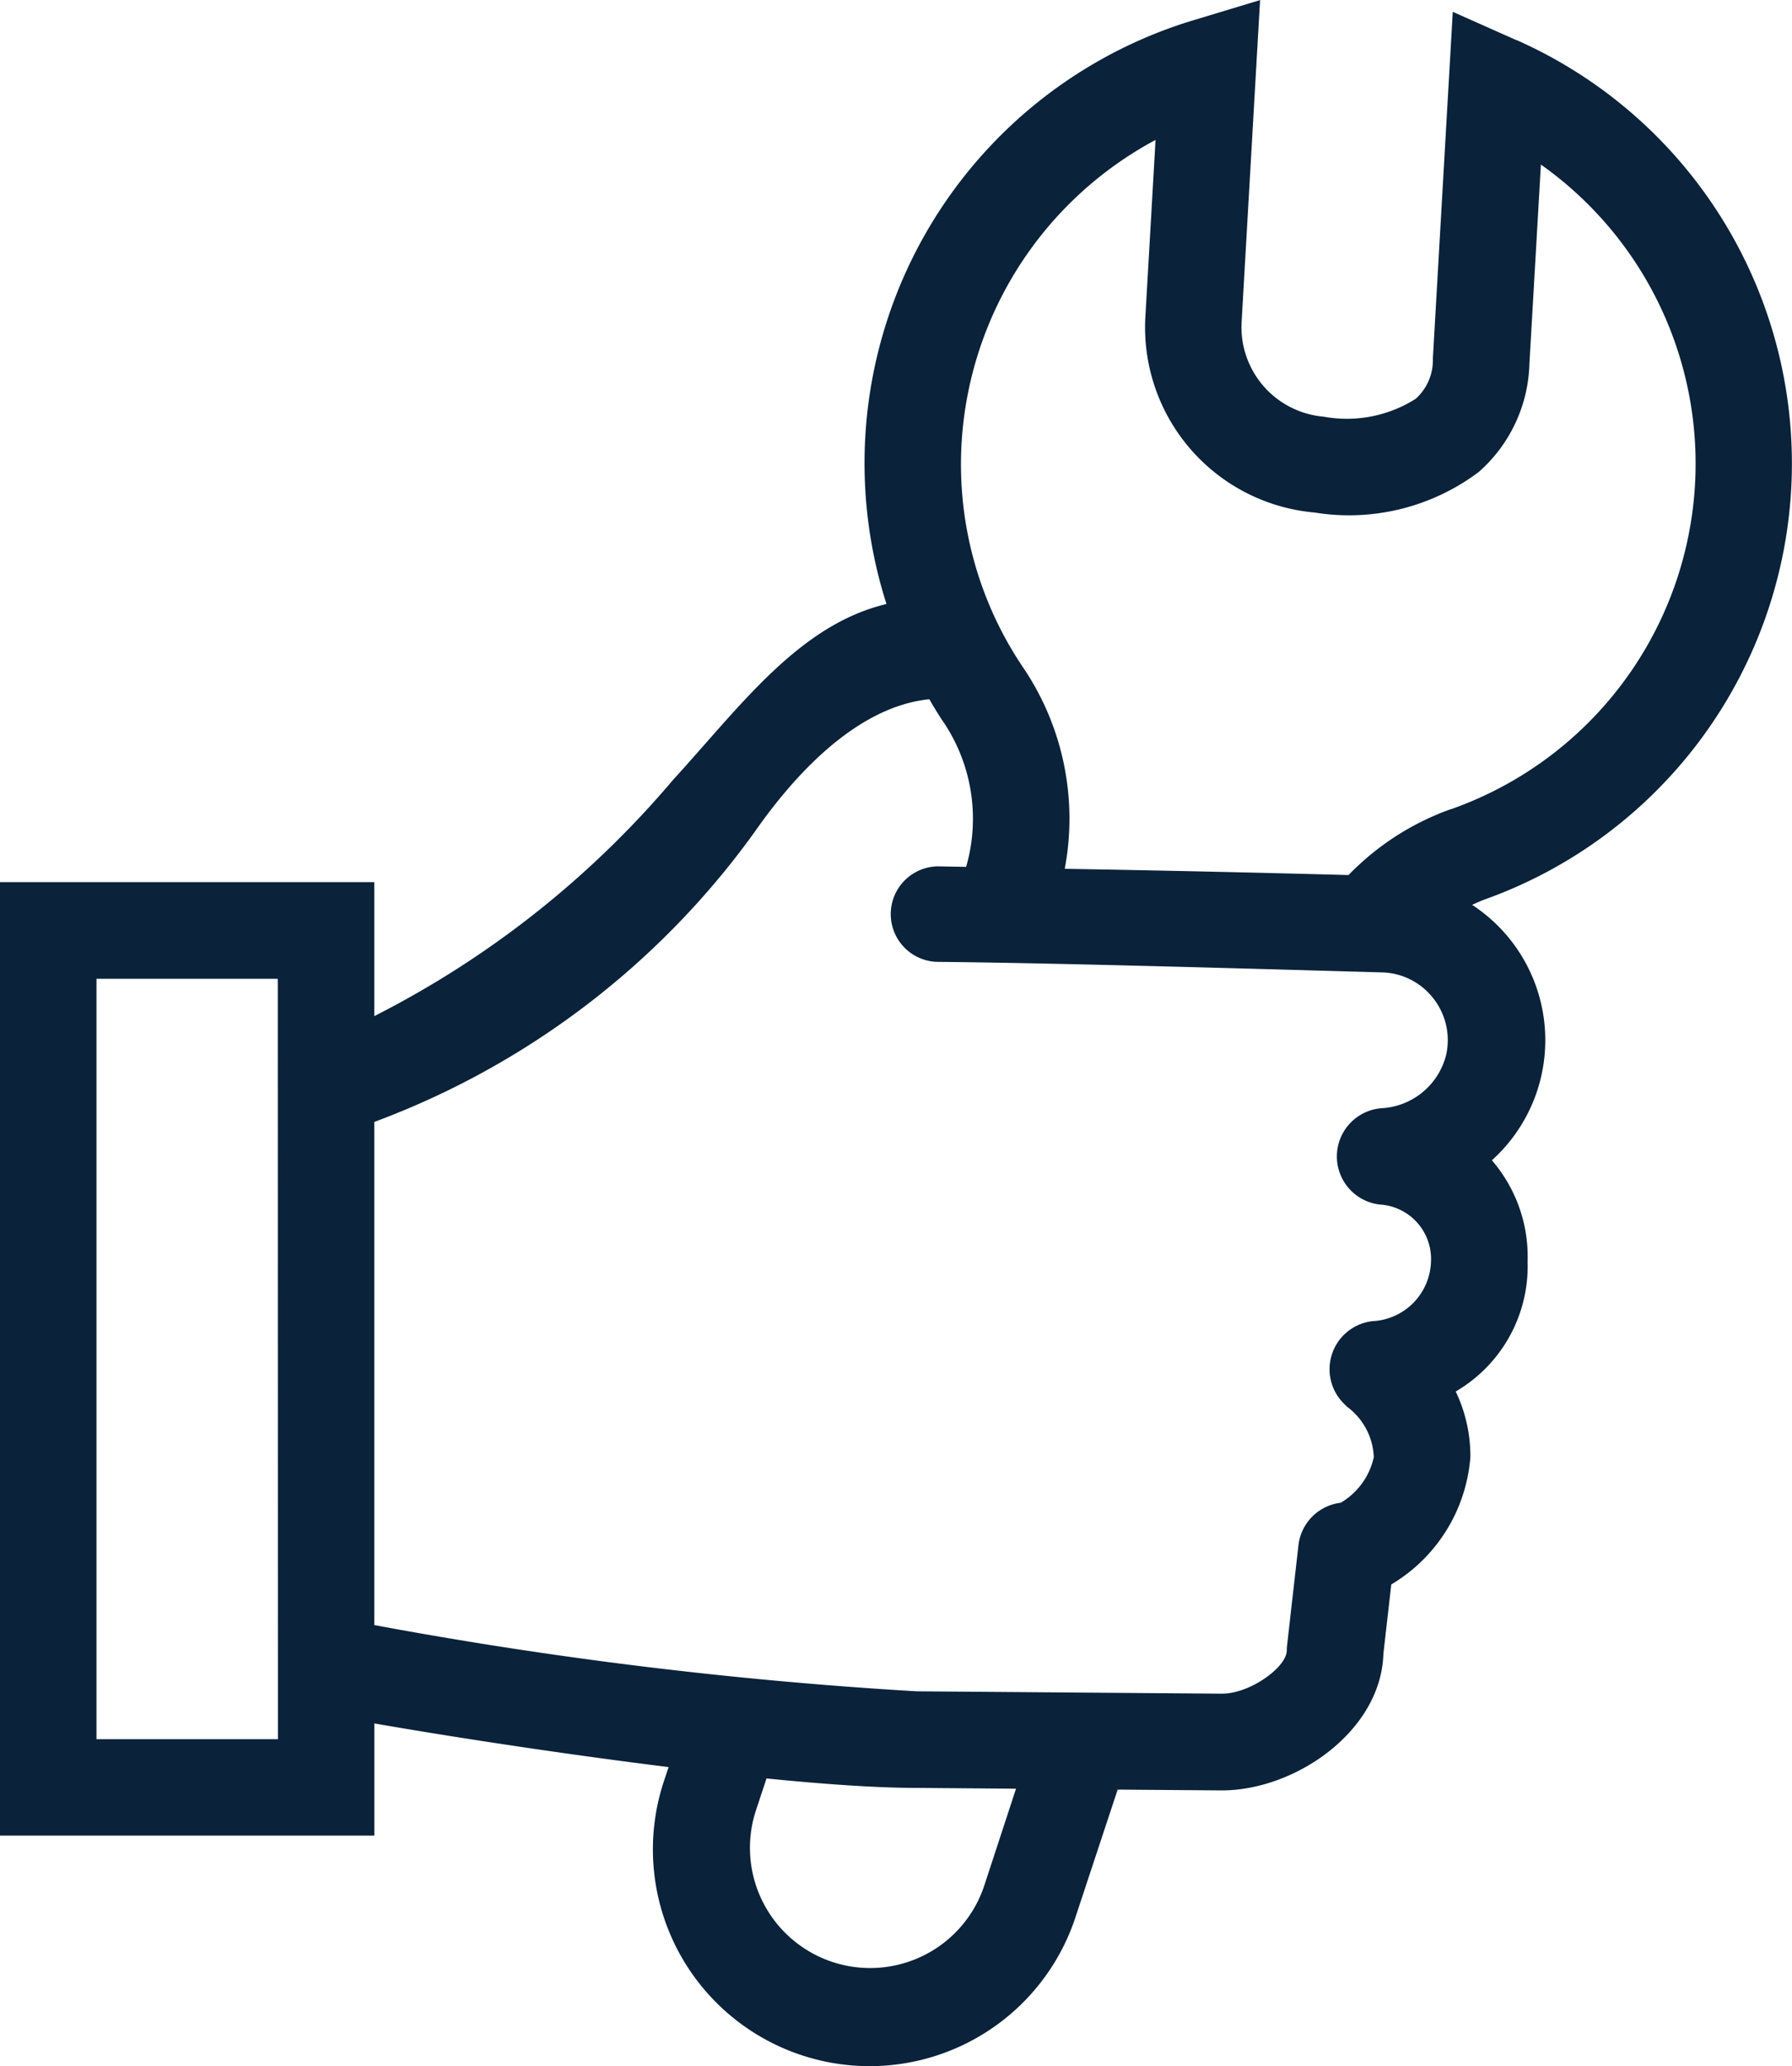
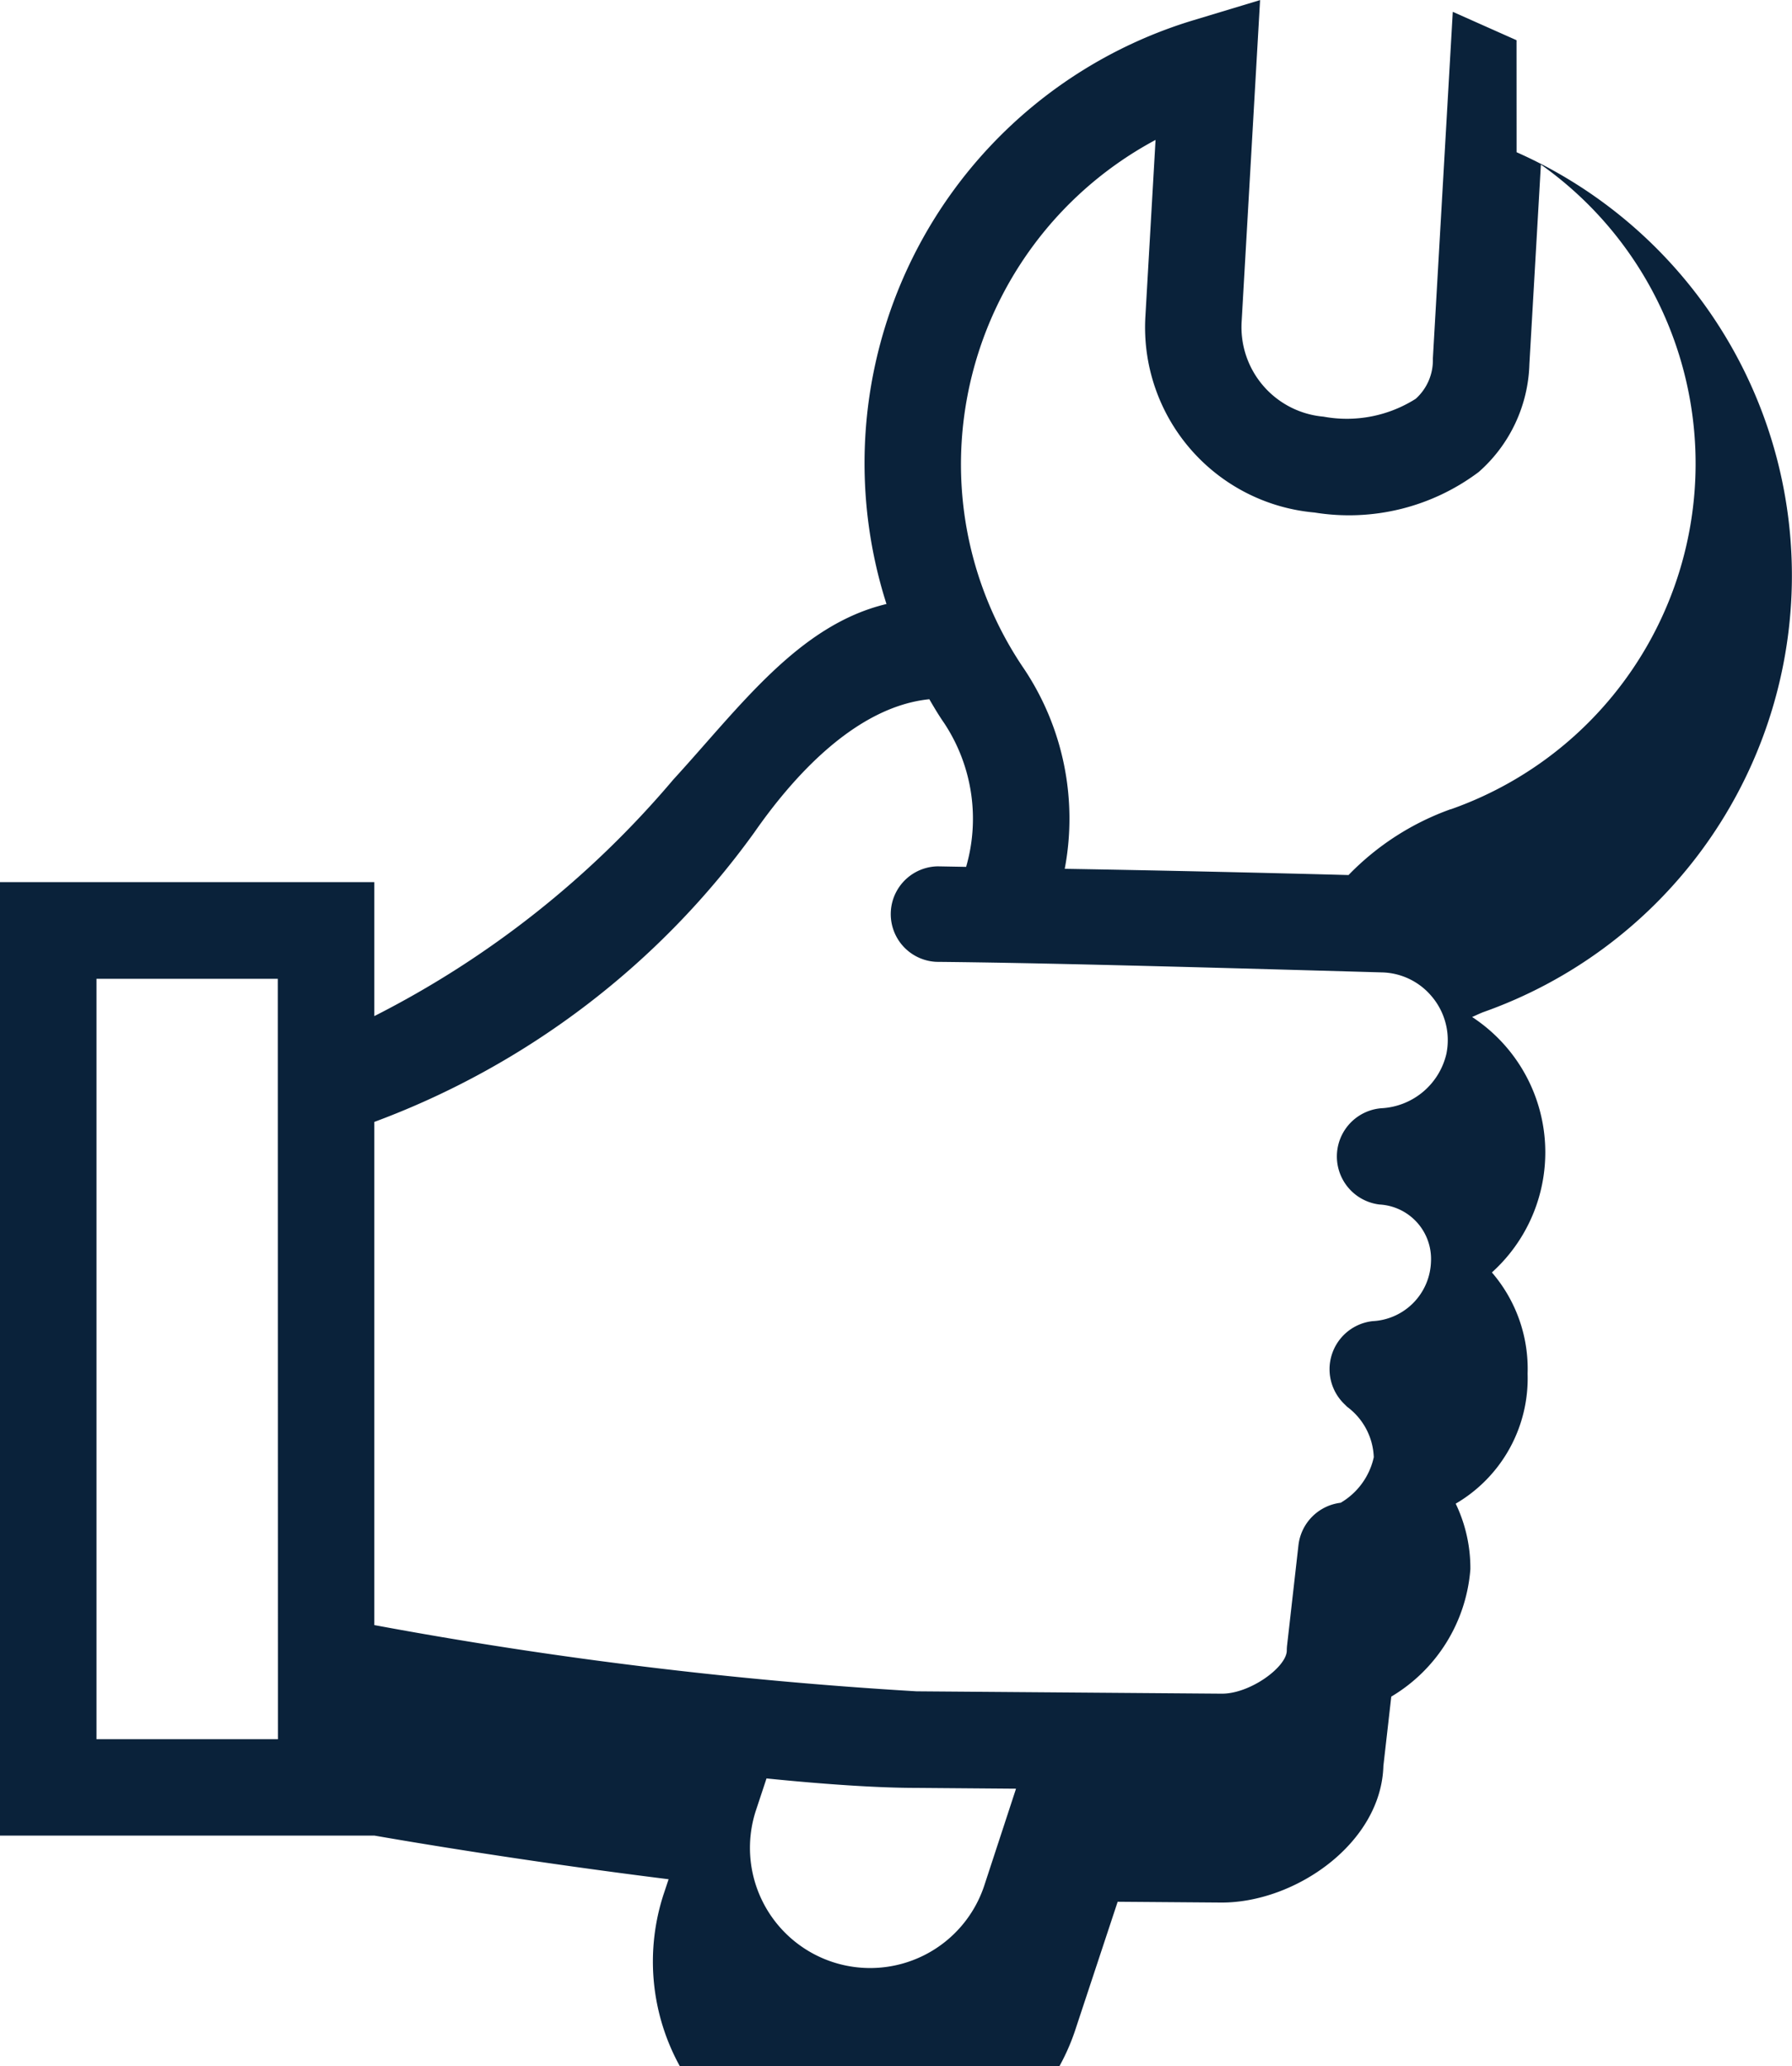
<svg xmlns="http://www.w3.org/2000/svg" id="Groupe_173" data-name="Groupe 173" width="37.887" height="43.68" viewBox="0 0 37.887 43.68">
  <g id="Groupe_127" data-name="Groupe 127" transform="translate(0 0)">
    <g id="Groupe_126" data-name="Groupe 126">
      <g id="Groupe_125" data-name="Groupe 125">
-         <path id="Tracé_414" data-name="Tracé 414" d="M142.923,70.074l-1.348-.6-.421,7.331a1.094,1.094,0,0,1-.363.85,2.72,2.72,0,0,1-1.951.377,1.9,1.9,0,0,1-1.73-1.993l.391-6.813-1.4.423a9.783,9.783,0,0,0-6.547,12.189c.016.052.031.1.048.155-1.858.443-3.091,2.166-4.507,3.712a20.3,20.3,0,0,1-6.321,5V87.872H110.86v20.157h7.915v-2.371c1.817.316,4.1.659,6.221.923l-.088.264a4.582,4.582,0,1,0,8.676,2.952l.025-.076.881-2.664,2.2.017c1.56,0,3.371-1.256,3.418-2.888l.167-1.466a3.439,3.439,0,0,0,1.672-2.694,3.151,3.151,0,0,0-.31-1.385,3.067,3.067,0,0,0,1.52-2.746,3.121,3.121,0,0,0-.755-2.142,3.419,3.419,0,0,0-.418-5.4c.076-.033.15-.069.227-.1a9.79,9.79,0,0,0,.713-18.182Zm-26.187,35.918H112.9V89.916h3.833Zm14.934,3.093a2.541,2.541,0,1,1-4.826-1.594h0l.222-.67c1.264.128,2.376.2,3.161.2l2.114.017Zm9.774-17.6a1.491,1.491,0,0,1-1.385,1.168,1.023,1.023,0,0,0-.032,2.035,1.152,1.152,0,0,1,1.087,1.211,1.3,1.3,0,0,1-1.238,1.255,1.023,1.023,0,0,0-.609,1.737l.074.073a1.39,1.39,0,0,1,.564,1.066,1.486,1.486,0,0,1-.7.963,1.021,1.021,0,0,0-.893.9L138.073,104a.991.991,0,0,0-.007.115c0,.348-.77.914-1.37.914l-6.46-.05a92.732,92.732,0,0,1-11.462-1.4V92.942a17.336,17.336,0,0,0,8.034-6.12c.772-1.109,2.106-2.653,3.7-2.816.1.172.2.341.316.508a3.663,3.663,0,0,1,.462,3.036l-.6-.011a1.01,1.01,0,0,0-.025,2.019c2.1.02,5.109.1,9.42.223a1.414,1.414,0,0,1,1.034.49,1.43,1.43,0,0,1,.328,1.215Zm.084-5.153a5.657,5.657,0,0,0-2.157,1.391c-1.76-.048-4.074-.1-6-.132a5.7,5.7,0,0,0-.857-4.222,7.676,7.676,0,0,1-1.323-4.792,7.79,7.79,0,0,1,4.1-6.395l-.215,3.735a3.93,3.93,0,0,0,3.576,4.142,4.565,4.565,0,0,0,3.473-.858,3.157,3.157,0,0,0,1.07-2.282l.243-4.216a7.746,7.746,0,0,1-1.9,13.628Z" transform="translate(-110.86 -69.224)" fill="#0a223a" />
+         <path id="Tracé_414" data-name="Tracé 414" d="M142.923,70.074l-1.348-.6-.421,7.331a1.094,1.094,0,0,1-.363.85,2.72,2.72,0,0,1-1.951.377,1.9,1.9,0,0,1-1.73-1.993l.391-6.813-1.4.423a9.783,9.783,0,0,0-6.547,12.189c.016.052.031.1.048.155-1.858.443-3.091,2.166-4.507,3.712a20.3,20.3,0,0,1-6.321,5V87.872H110.86v20.157h7.915c1.817.316,4.1.659,6.221.923l-.088.264a4.582,4.582,0,1,0,8.676,2.952l.025-.076.881-2.664,2.2.017c1.56,0,3.371-1.256,3.418-2.888l.167-1.466a3.439,3.439,0,0,0,1.672-2.694,3.151,3.151,0,0,0-.31-1.385,3.067,3.067,0,0,0,1.52-2.746,3.121,3.121,0,0,0-.755-2.142,3.419,3.419,0,0,0-.418-5.4c.076-.033.15-.069.227-.1a9.79,9.79,0,0,0,.713-18.182Zm-26.187,35.918H112.9V89.916h3.833Zm14.934,3.093a2.541,2.541,0,1,1-4.826-1.594h0l.222-.67c1.264.128,2.376.2,3.161.2l2.114.017Zm9.774-17.6a1.491,1.491,0,0,1-1.385,1.168,1.023,1.023,0,0,0-.032,2.035,1.152,1.152,0,0,1,1.087,1.211,1.3,1.3,0,0,1-1.238,1.255,1.023,1.023,0,0,0-.609,1.737l.074.073a1.39,1.39,0,0,1,.564,1.066,1.486,1.486,0,0,1-.7.963,1.021,1.021,0,0,0-.893.9L138.073,104a.991.991,0,0,0-.007.115c0,.348-.77.914-1.37.914l-6.46-.05a92.732,92.732,0,0,1-11.462-1.4V92.942a17.336,17.336,0,0,0,8.034-6.12c.772-1.109,2.106-2.653,3.7-2.816.1.172.2.341.316.508a3.663,3.663,0,0,1,.462,3.036l-.6-.011a1.01,1.01,0,0,0-.025,2.019c2.1.02,5.109.1,9.42.223a1.414,1.414,0,0,1,1.034.49,1.43,1.43,0,0,1,.328,1.215Zm.084-5.153a5.657,5.657,0,0,0-2.157,1.391c-1.76-.048-4.074-.1-6-.132a5.7,5.7,0,0,0-.857-4.222,7.676,7.676,0,0,1-1.323-4.792,7.79,7.79,0,0,1,4.1-6.395l-.215,3.735a3.93,3.93,0,0,0,3.576,4.142,4.565,4.565,0,0,0,3.473-.858,3.157,3.157,0,0,0,1.07-2.282l.243-4.216a7.746,7.746,0,0,1-1.9,13.628Z" transform="translate(-110.86 -69.224)" fill="#0a223a" />
      </g>
    </g>
  </g>
</svg>